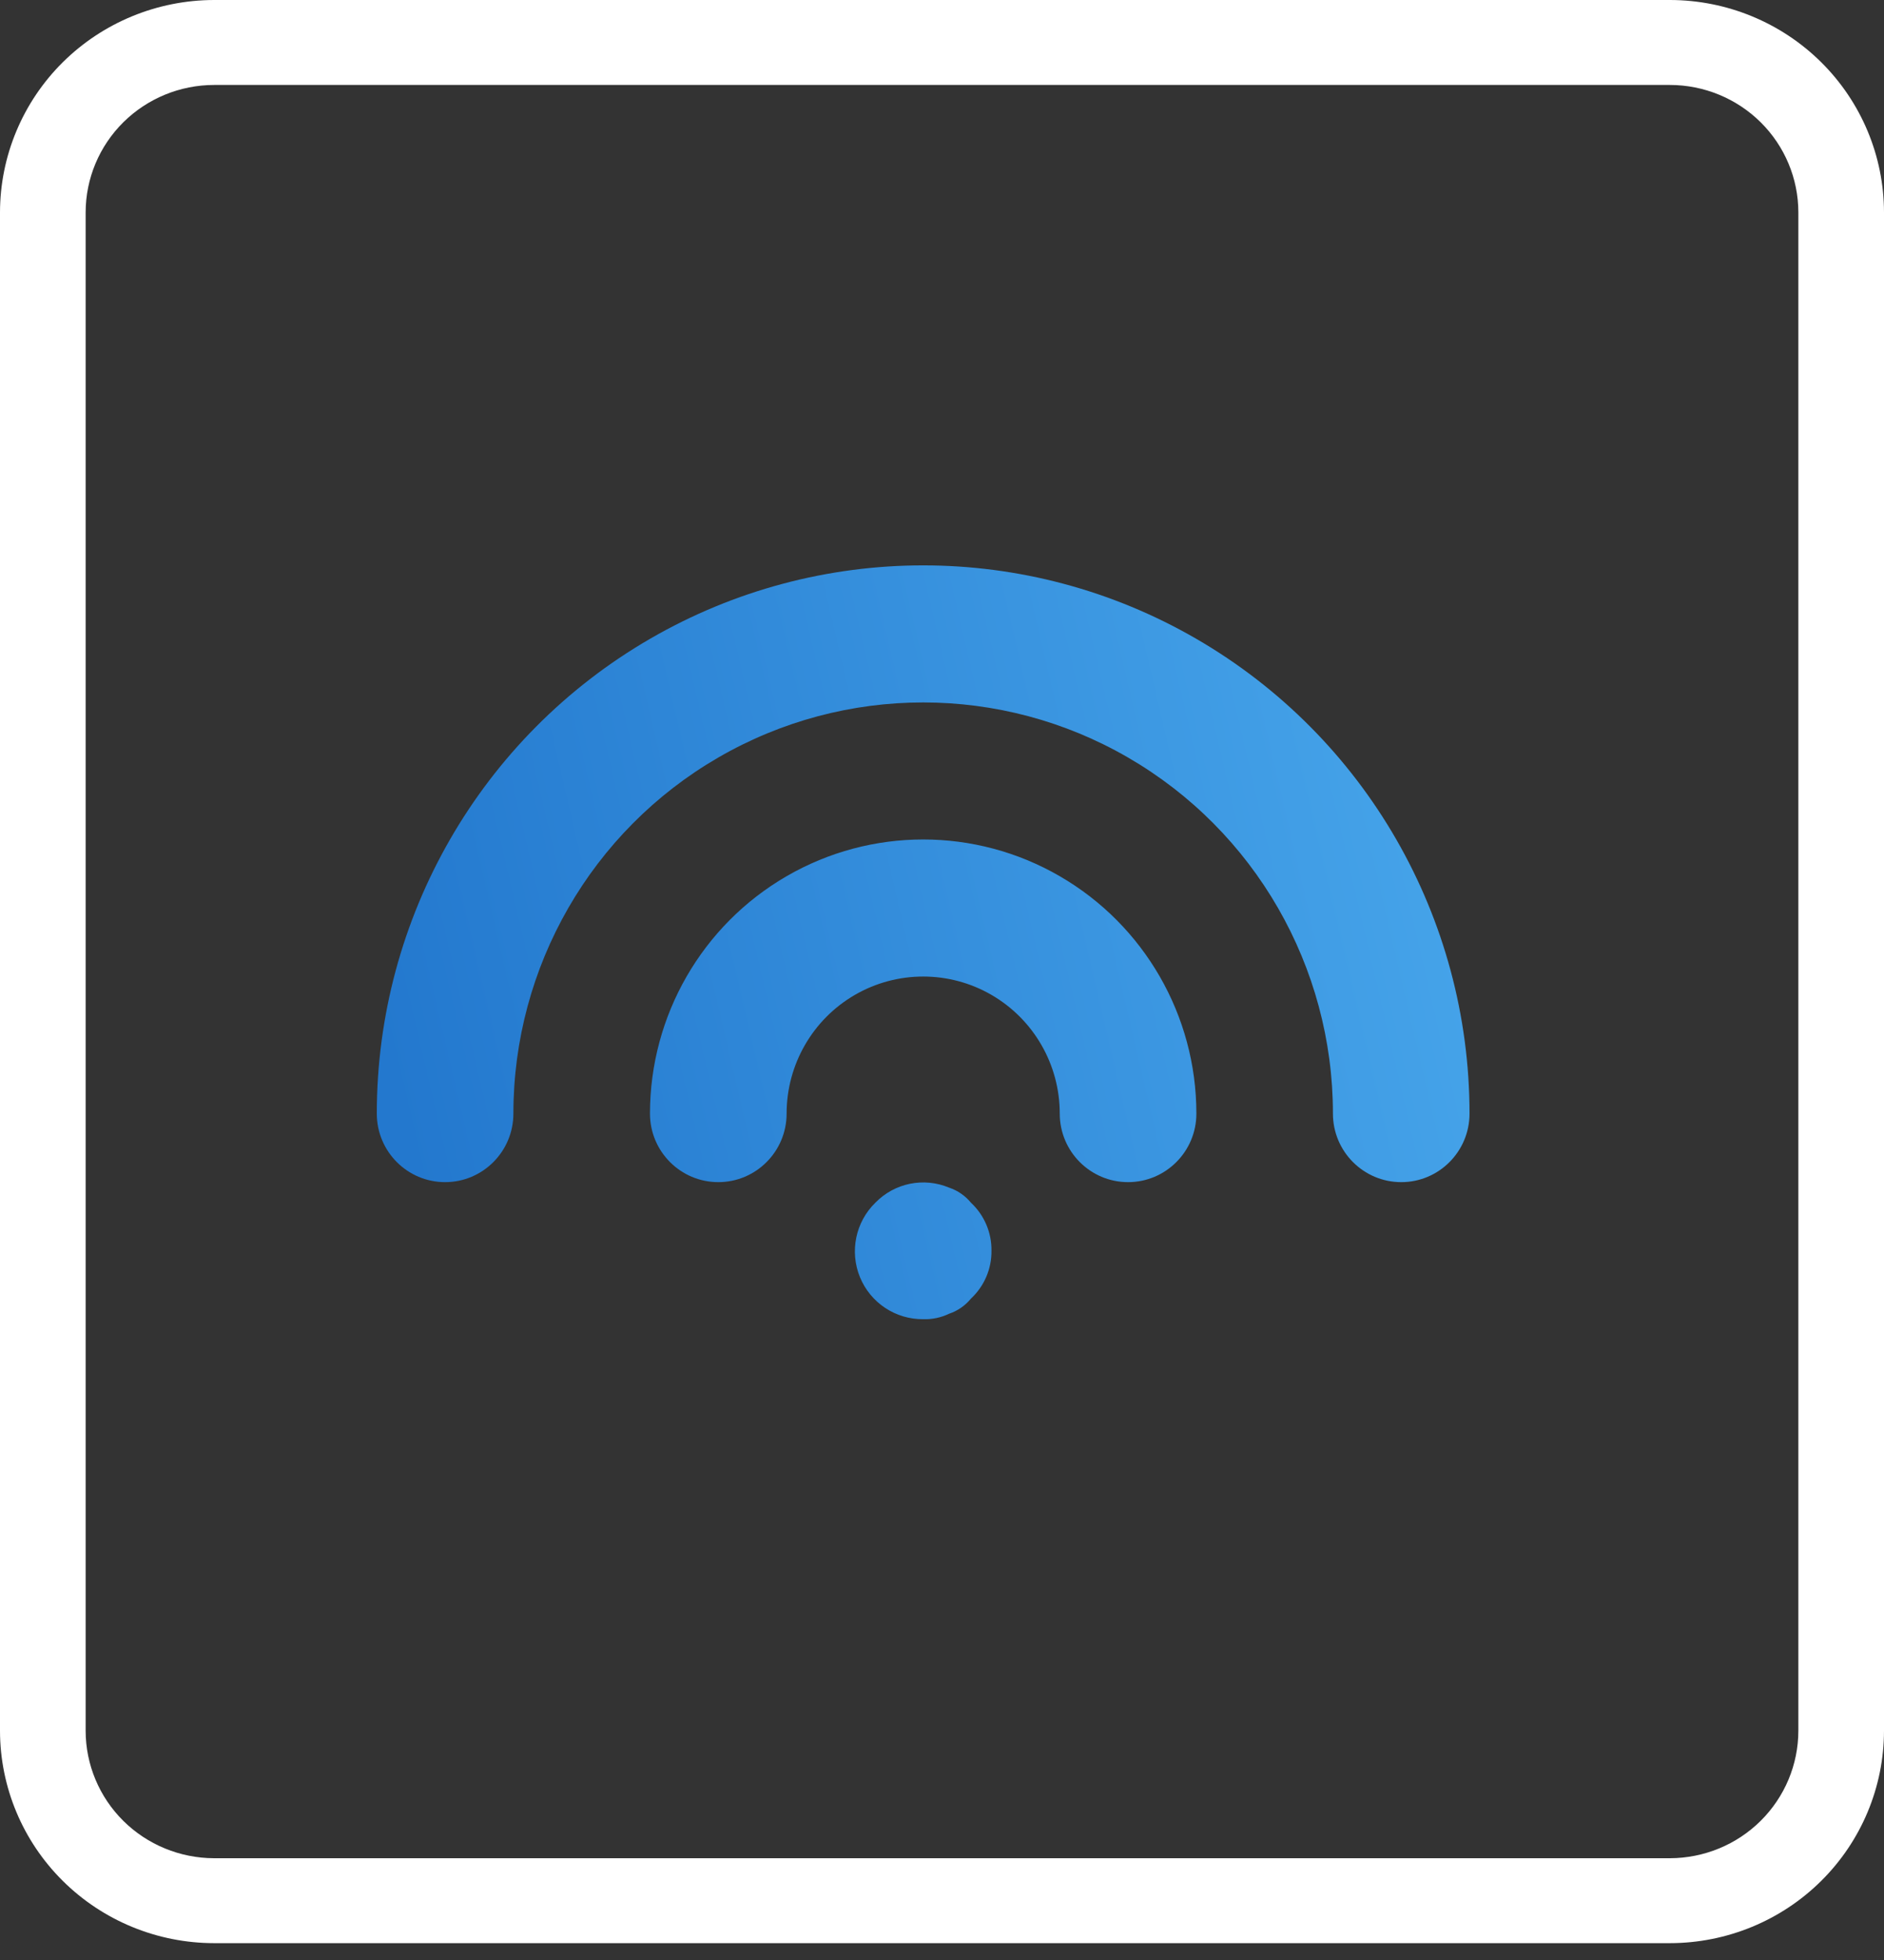
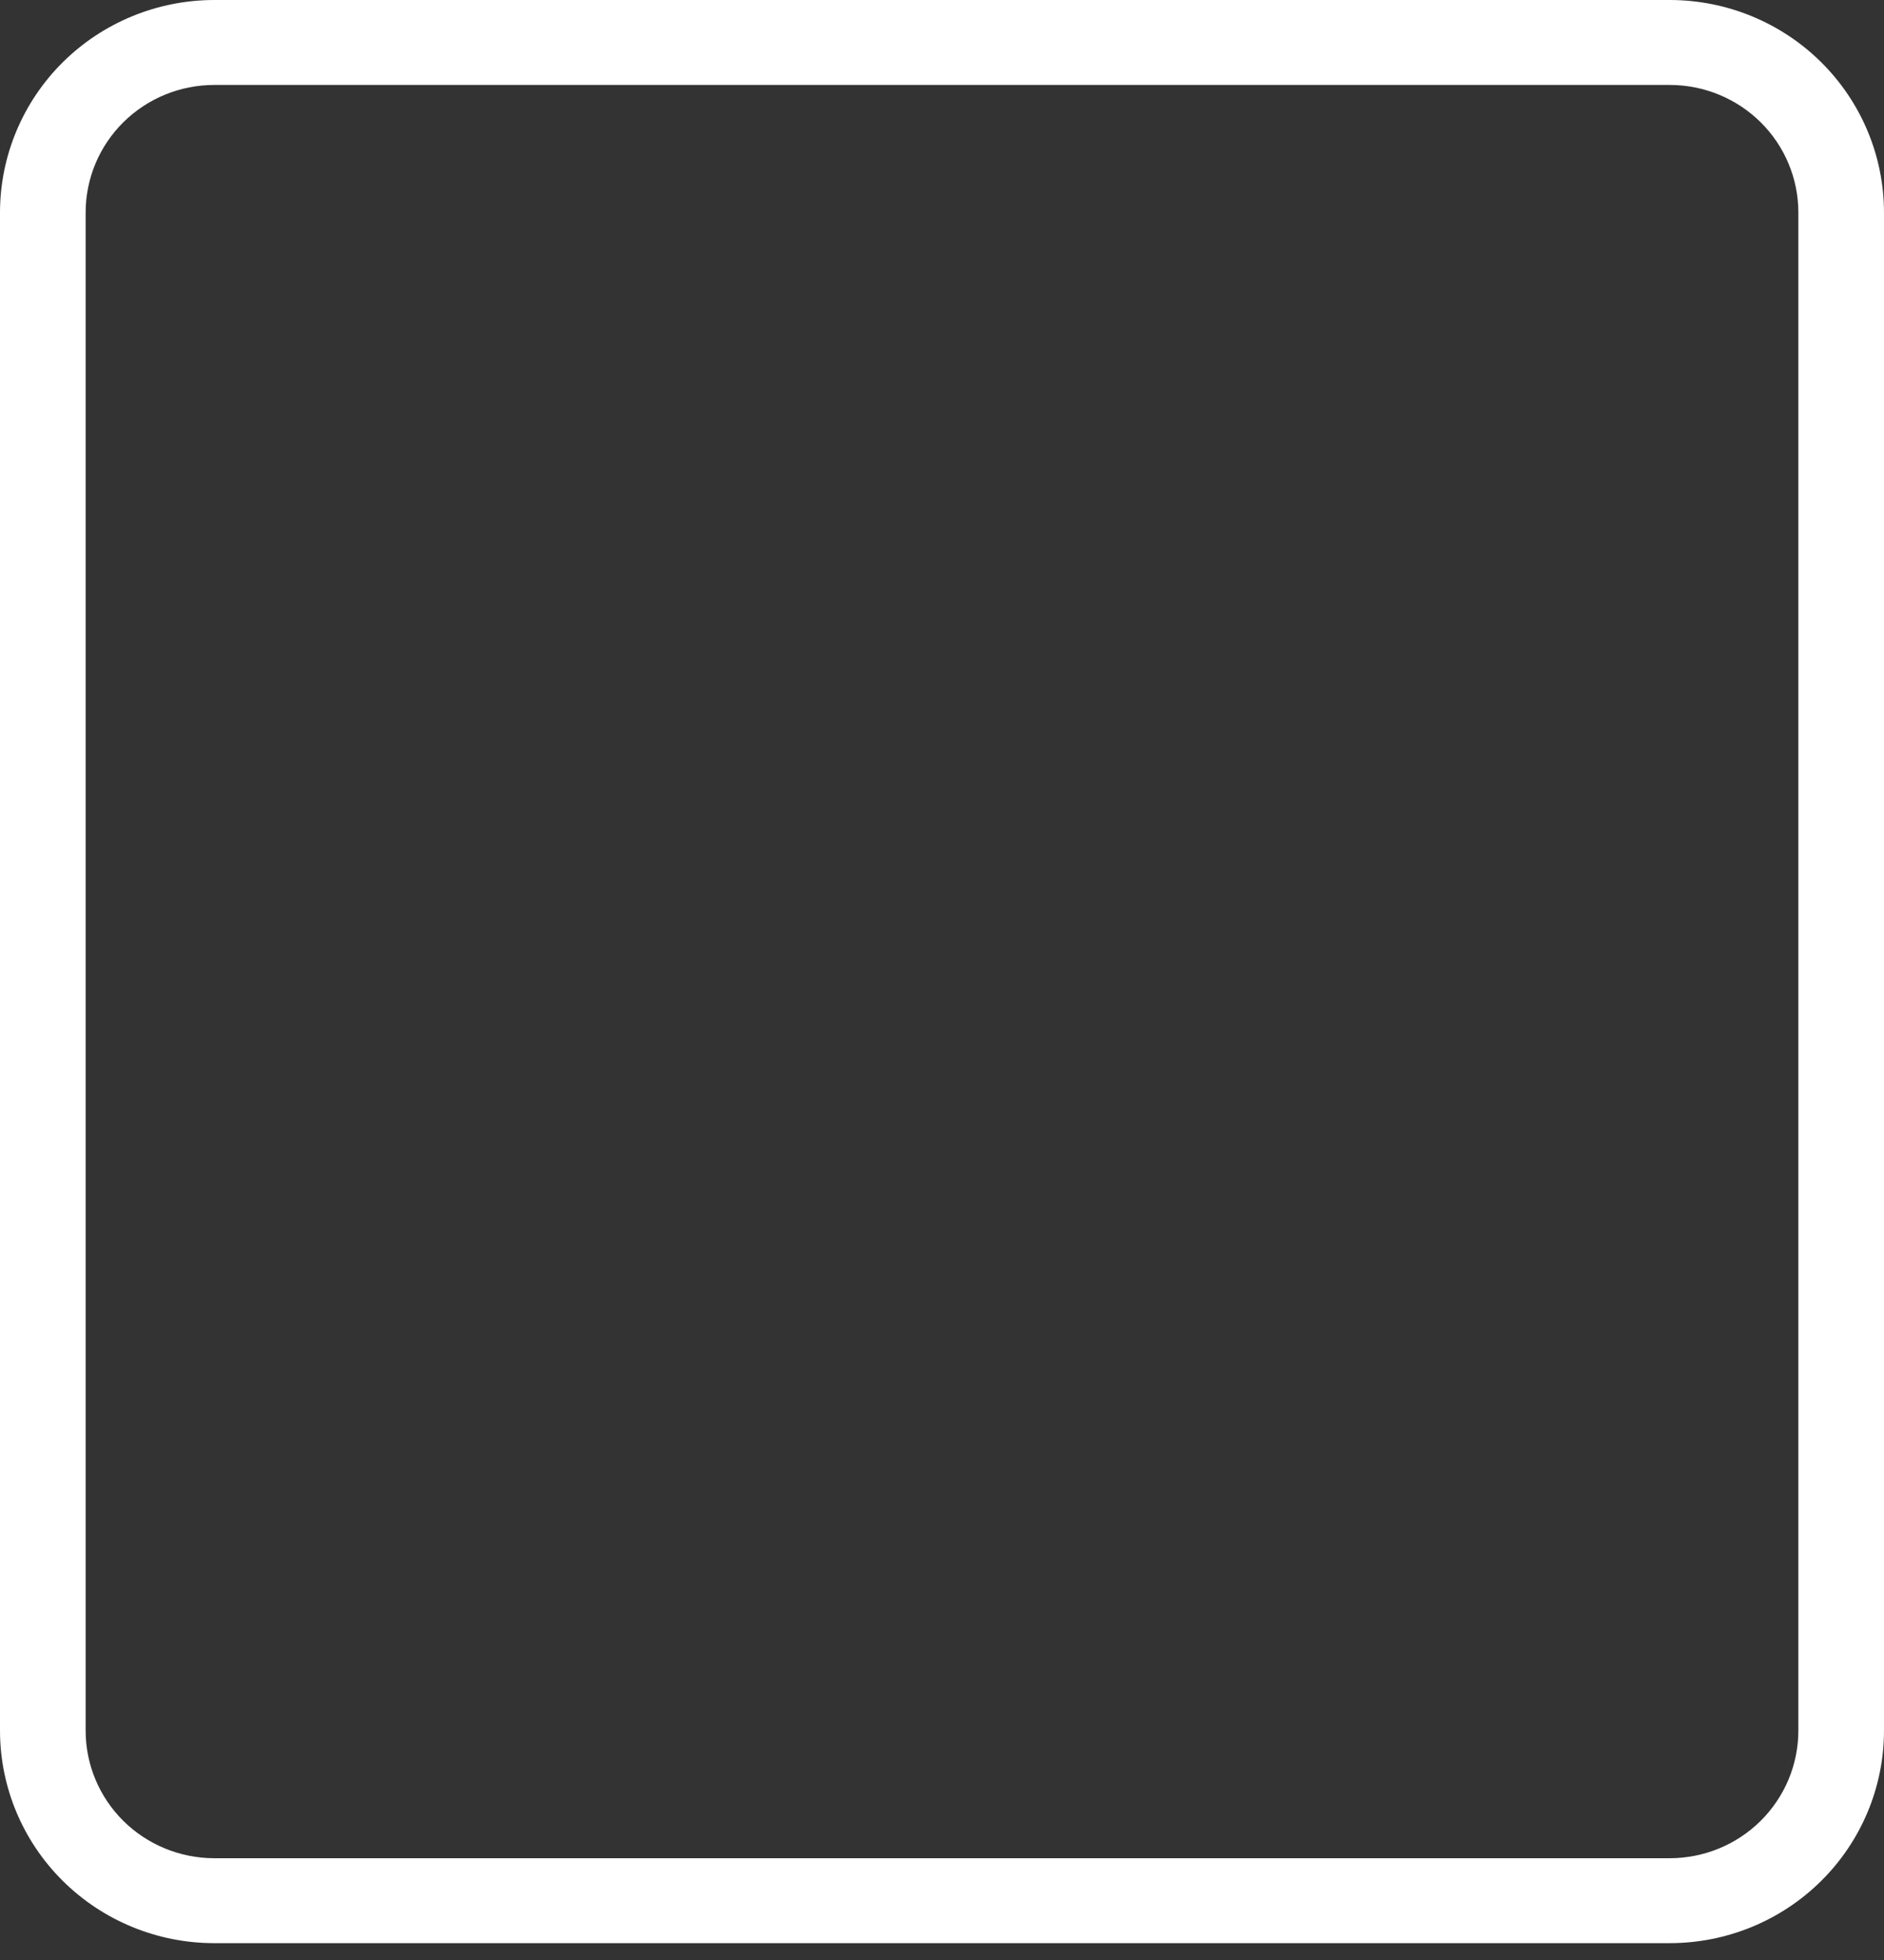
<svg xmlns="http://www.w3.org/2000/svg" width="50px" height="52px" viewBox="0 0 50 52" version="1.1">
  <rect x="0" y="0" width="50" height="52" fill="#333333" stroke="none" />
  <title>F42C5020-B159-45BB-8204-2F74C5FA965A</title>
  <defs>
    <linearGradient x1="97.36%" y1="44.146%" x2="0%" y2="60.374%" id="linearGradient-1">
      <stop stop-color="#45A3E9" offset="0%" />
      <stop stop-color="#2378CE" offset="100%" />
    </linearGradient>
  </defs>
  <g id="Page-1" stroke="none" stroke-width="1" fill="none" fill-rule="evenodd">
    <g id="Blockchain---Wallet" transform="translate(-963, -4950)" fill-rule="nonzero">
      <g id="noun-nfc-4652688" transform="translate(963, 4950)">
        <path d="M5.682,0 C4.176,0.002 2.731,0.596 1.666,1.652 C0.601,2.708 0.002,4.141 0,5.634 L0,45.919 C0.002,47.413 0.601,48.845 1.666,49.901 C2.731,50.958 4.176,51.552 5.682,51.553 L44.318,51.553 C45.824,51.552 47.269,50.958 48.334,49.901 C49.399,48.845 49.998,47.413 50,45.919 L50,5.634 C49.998,4.141 49.399,2.708 48.334,1.652 C47.269,0.596 45.824,0.001 44.318,0 L5.682,0 Z M47.727,45.919 C47.726,46.815 47.366,47.674 46.727,48.308 C46.088,48.942 45.221,49.298 44.317,49.3 L5.682,49.3 C4.778,49.298 3.912,48.942 3.272,48.308 C2.633,47.674 2.274,46.815 2.273,45.919 L2.273,5.634 C2.274,4.738 2.633,3.879 3.272,3.245 C3.912,2.611 4.778,2.255 5.682,2.254 L44.318,2.254 C45.222,2.255 46.088,2.611 46.728,3.245 C47.367,3.879 47.726,4.738 47.727,5.634 L47.727,45.919 Z" id="Shape" fill="#FFFFFF" />
-         <path d="M25.189,31.509 C25.416,31.585 25.616,31.723 25.768,31.908 C26.121,32.236 26.319,32.699 26.313,33.181 C26.319,33.664 26.121,34.125 25.768,34.453 C25.617,34.638 25.416,34.778 25.189,34.854 C24.975,34.957 24.739,35.007 24.501,34.999 C23.767,35.006 23.102,34.565 22.823,33.885 C22.544,33.204 22.705,32.421 23.232,31.908 C23.741,31.385 24.516,31.227 25.189,31.509 Z M31.75,16.949 C36.236,19.547 39,24.348 39,29.544 C39,30.549 38.189,31.363 37.188,31.363 C36.187,31.363 35.375,30.549 35.375,29.544 C35.375,25.647 33.302,22.046 29.938,20.098 C26.573,18.149 22.427,18.149 19.062,20.098 C15.698,22.046 13.625,25.647 13.625,29.544 C13.625,30.549 12.813,31.363 11.812,31.363 C10.811,31.363 10,30.549 10,29.544 C10,24.348 12.764,19.547 17.25,16.949 C21.736,14.35 27.264,14.35 31.75,16.949 Z M28.125,23.246 C30.369,24.545 31.751,26.946 31.751,29.544 C31.751,30.549 30.939,31.363 29.938,31.363 C28.937,31.363 28.125,30.549 28.125,29.544 C28.125,28.245 27.435,27.045 26.313,26.395 C25.192,25.746 23.809,25.746 22.688,26.395 C21.566,27.045 20.876,28.245 20.876,29.544 C20.876,30.549 20.064,31.363 19.063,31.363 C18.062,31.363 17.25,30.549 17.25,29.544 C17.25,26.946 18.632,24.545 20.876,23.246 C23.119,21.947 25.883,21.947 28.125,23.246 Z" id="Combined-Shape" fill="url(#linearGradient-1)" />
      </g>
    </g>
  </g>
</svg>